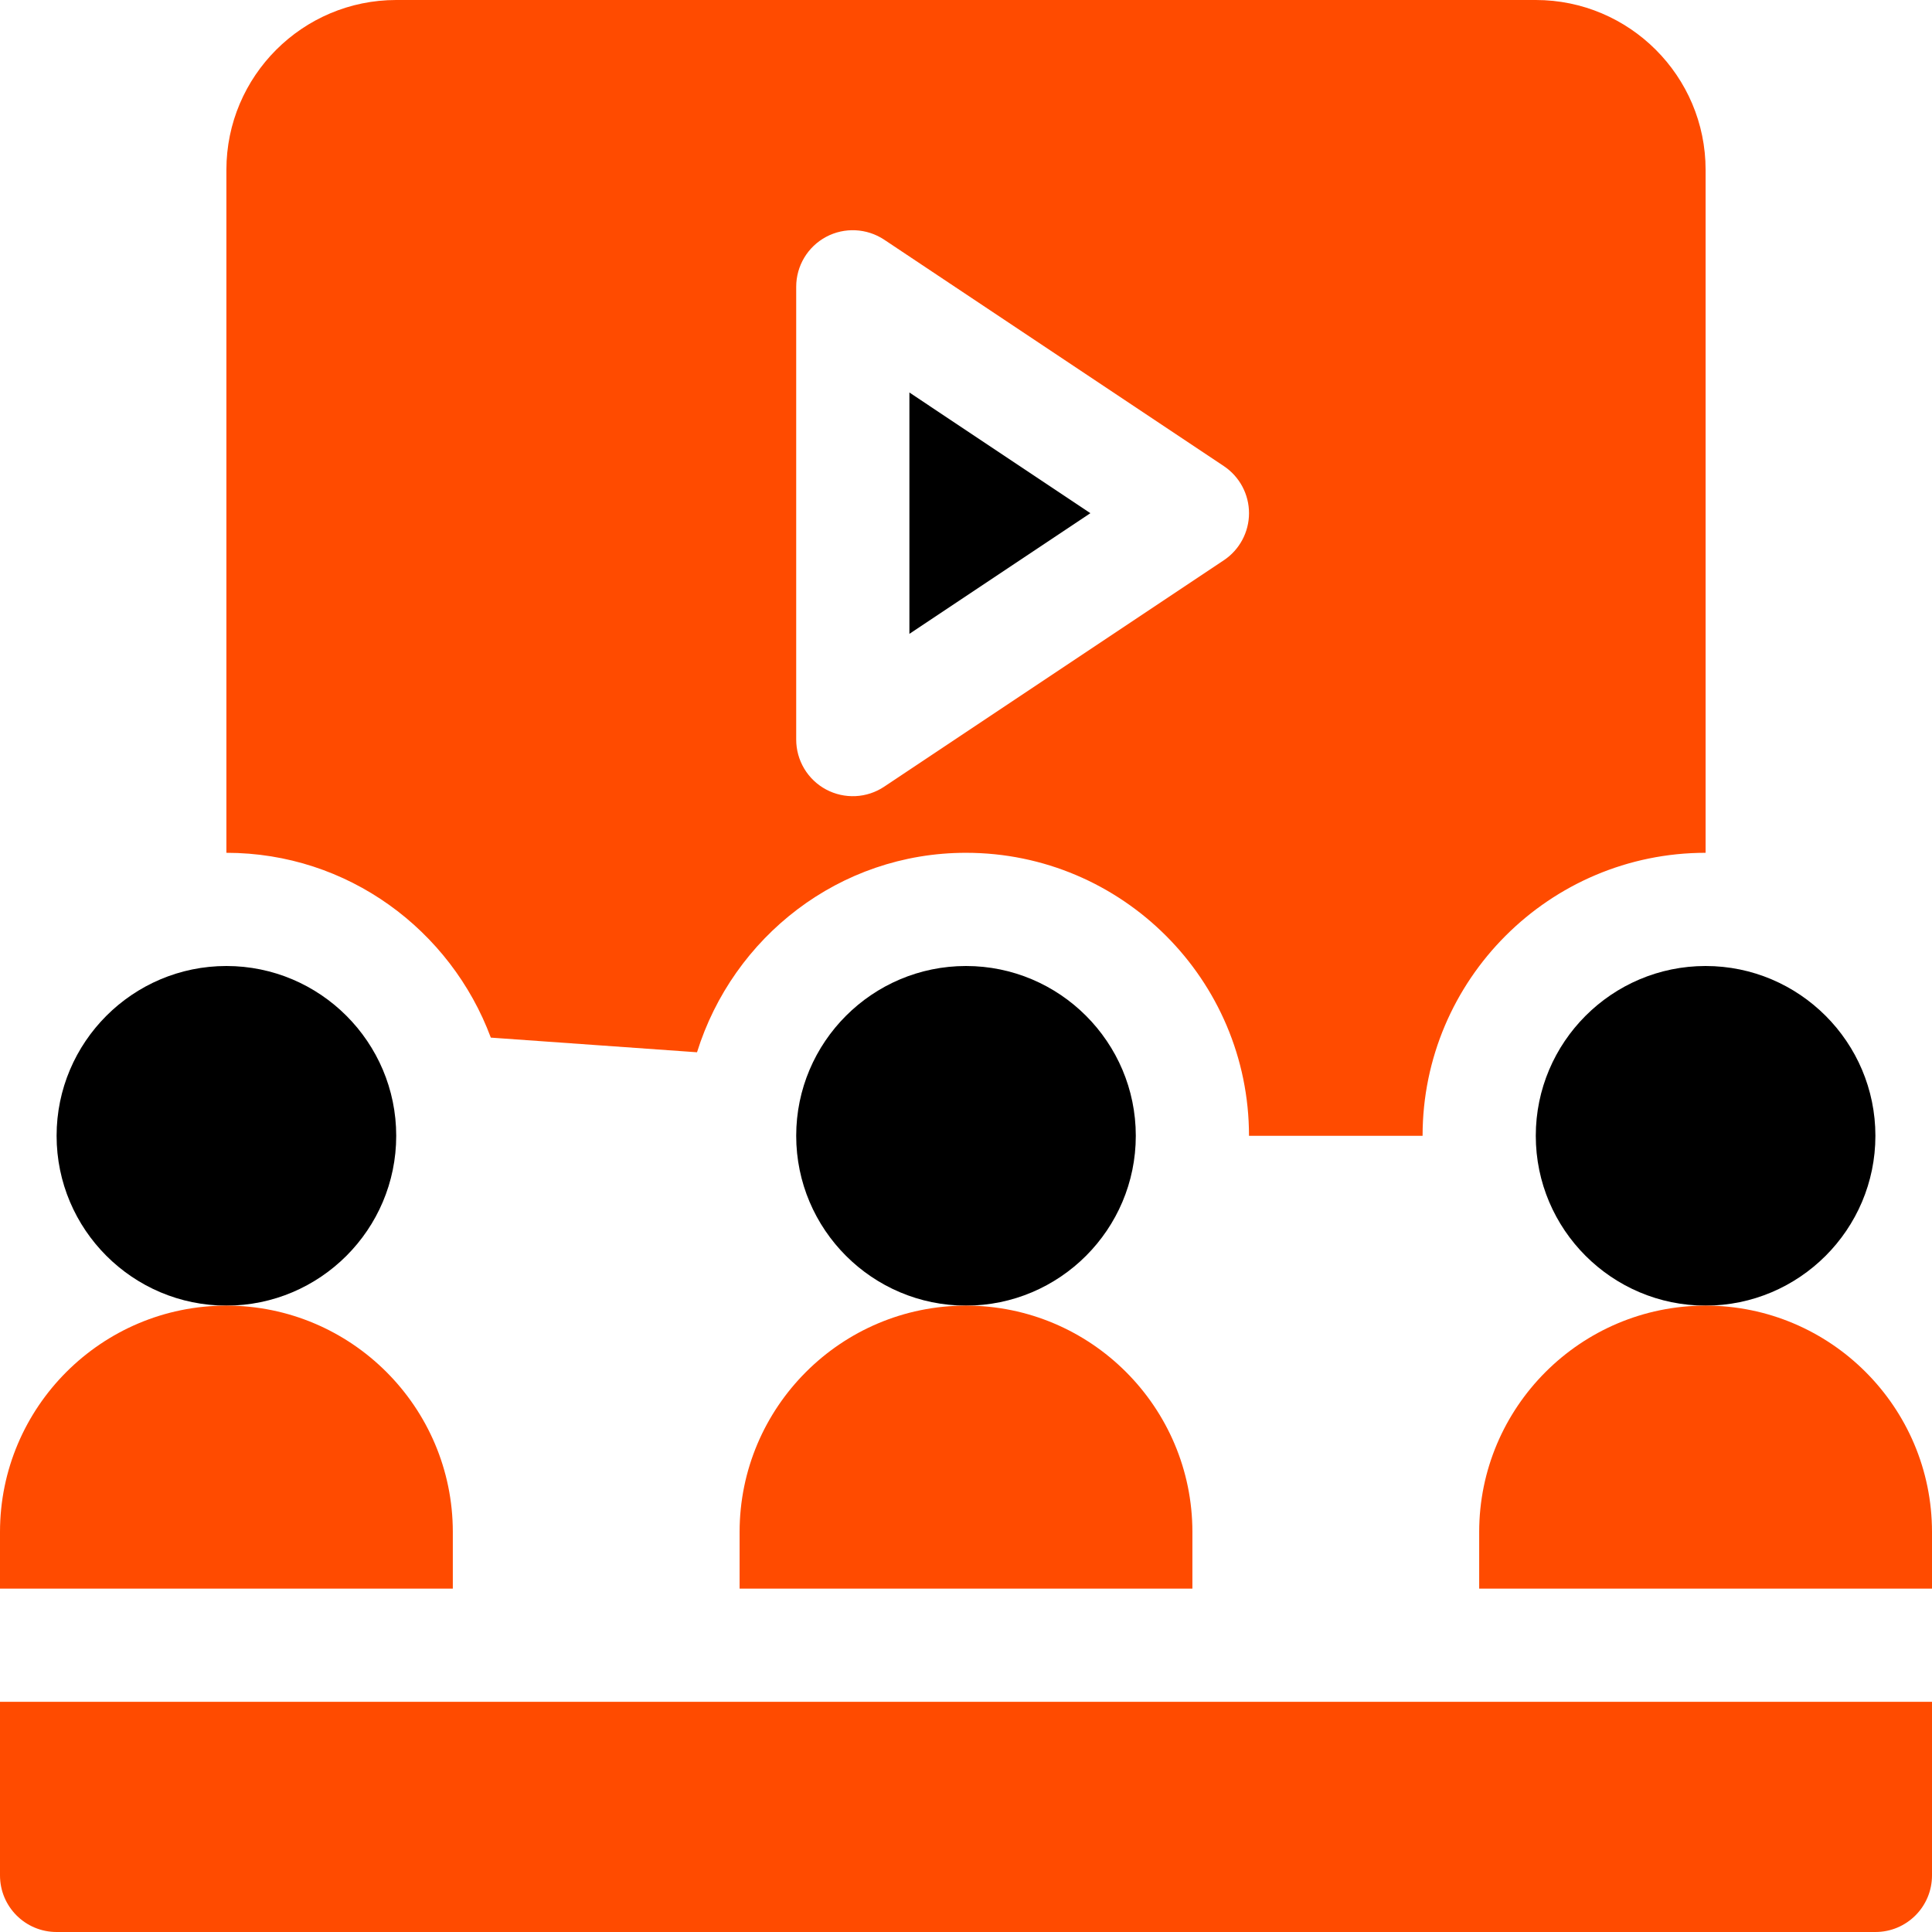
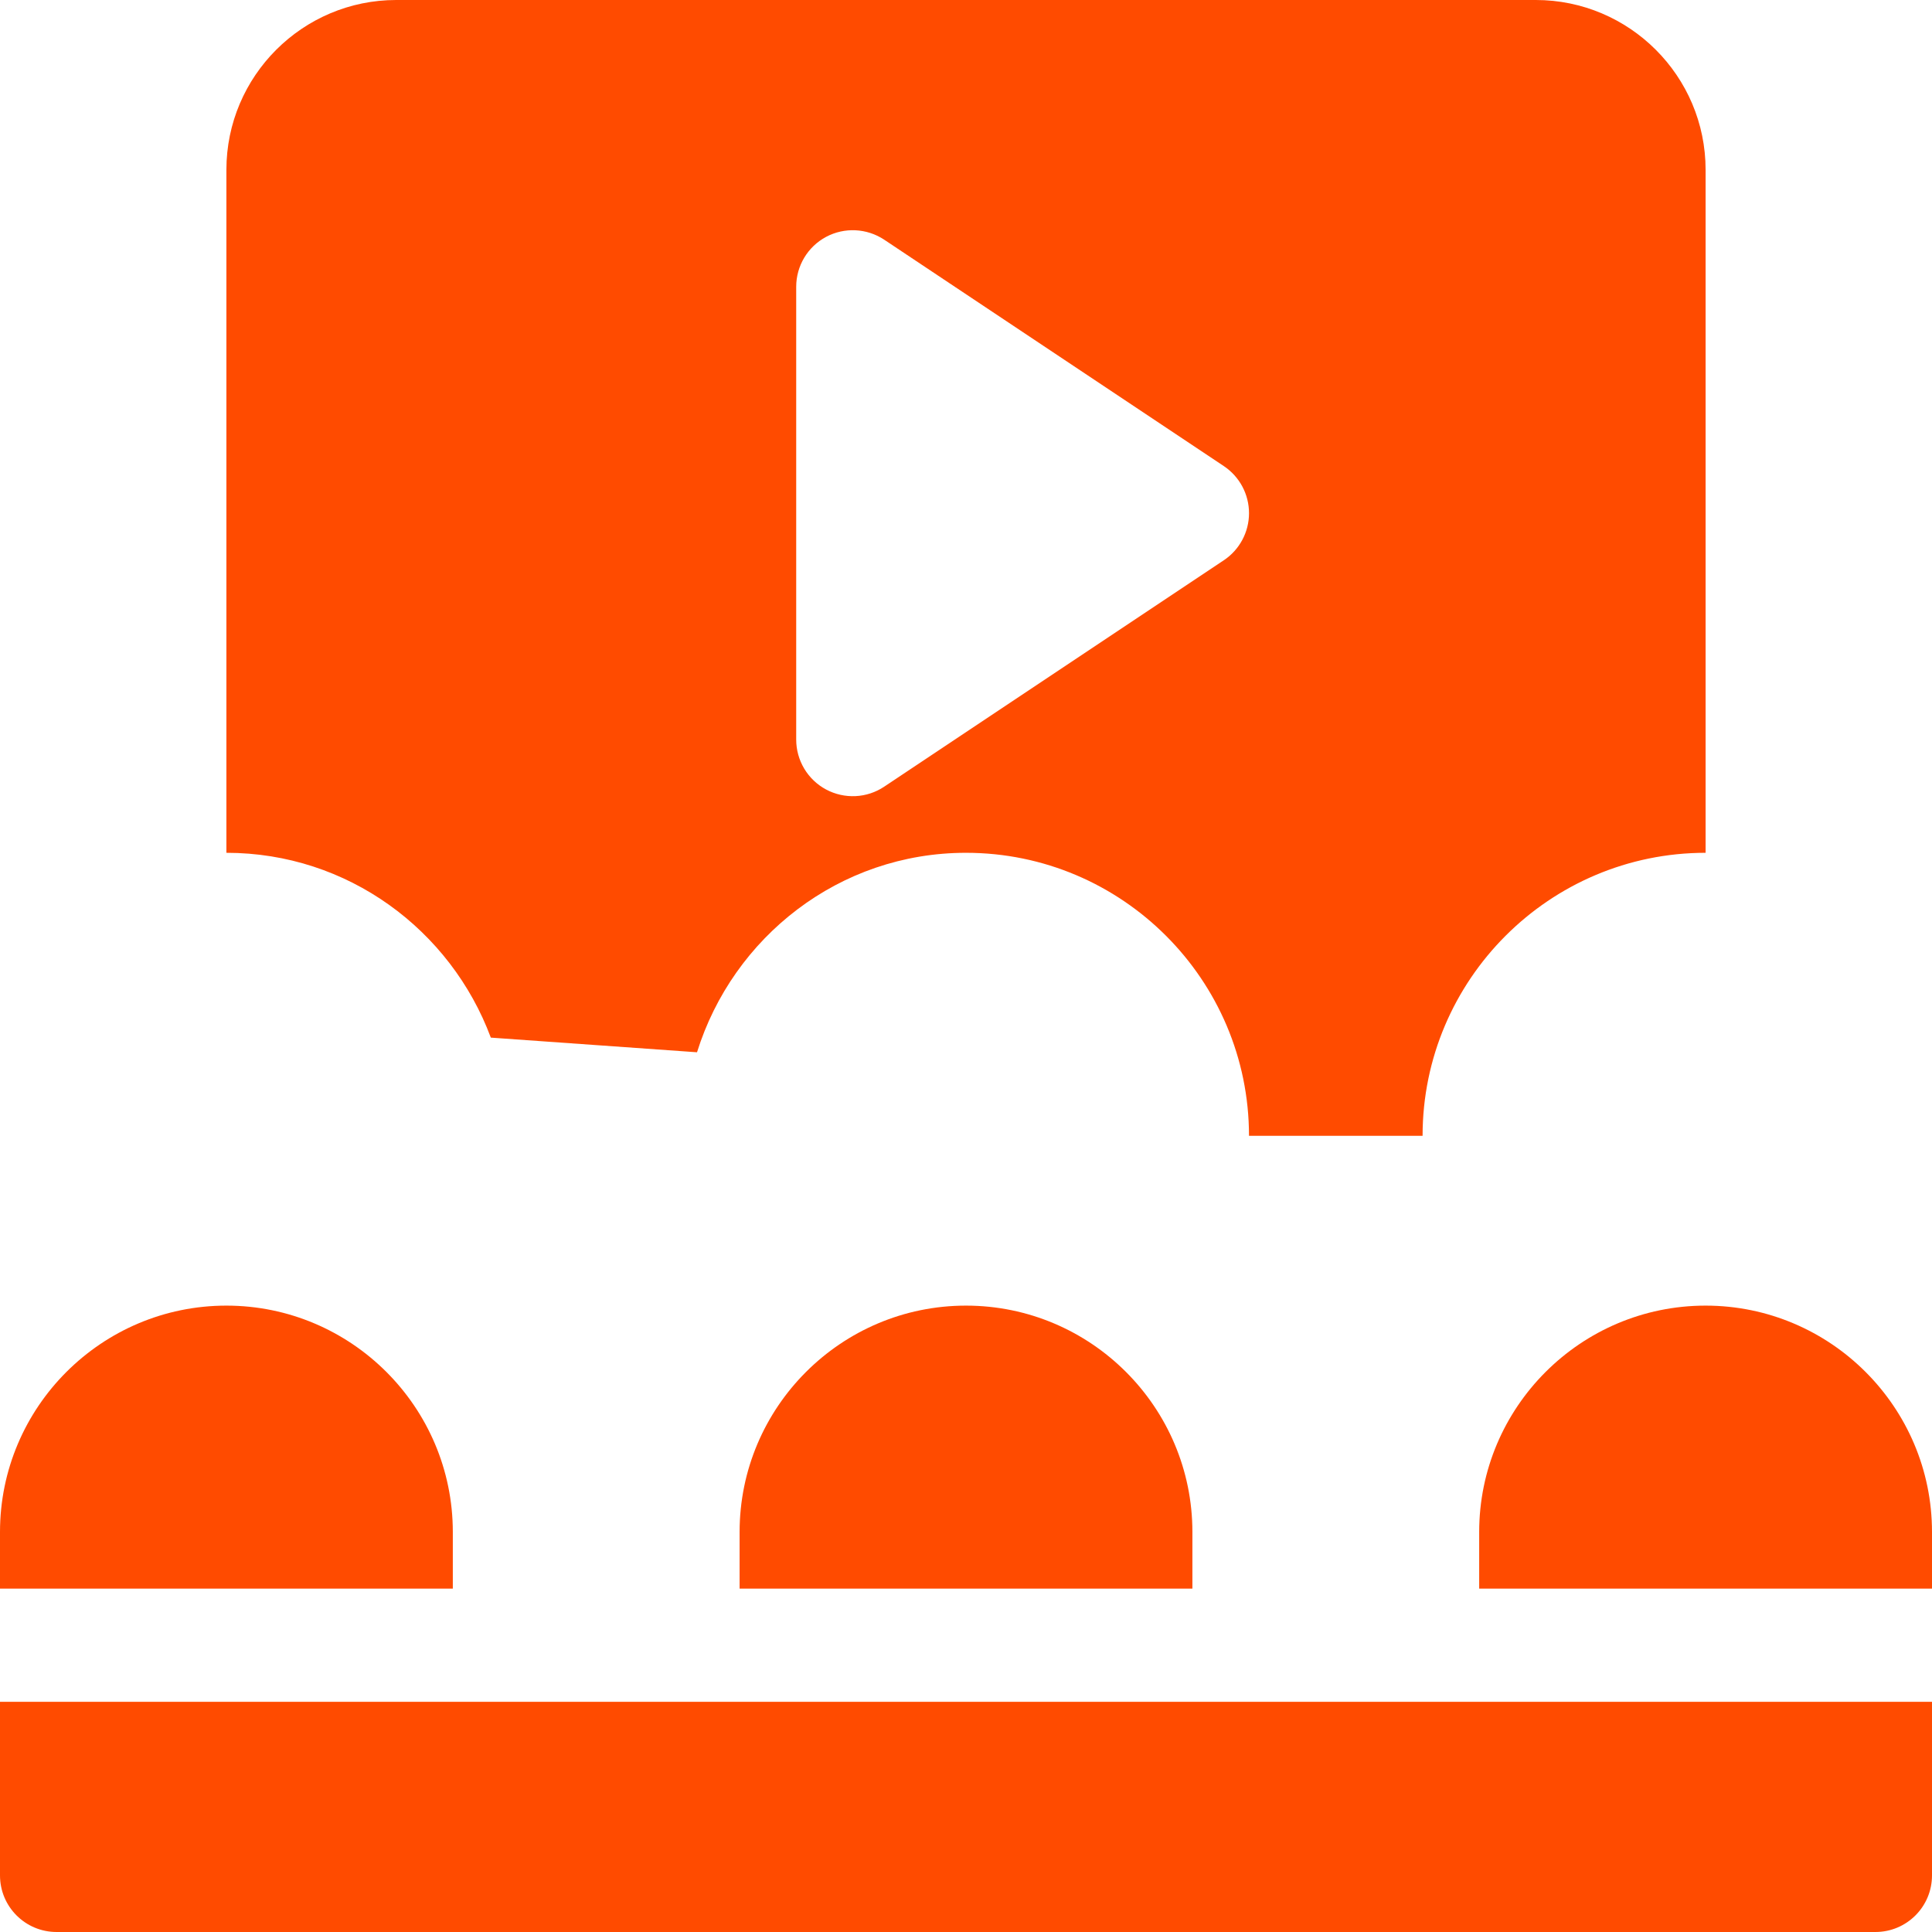
<svg xmlns="http://www.w3.org/2000/svg" width="98" height="98" viewBox="0 0 98 98" fill="none">
-   <path d="M11.484 49C6.735 49 2.871 52.864 2.871 57.613C2.871 62.363 6.735 66.227 11.484 66.227C16.234 66.227 20.098 62.363 20.098 57.613C20.098 52.864 16.234 49 11.484 49ZM86.516 49C81.766 49 77.902 52.864 77.902 57.613C77.902 62.363 81.766 66.227 86.516 66.227C91.265 66.227 95.129 62.363 95.129 57.613C95.129 52.864 91.265 49 86.516 49ZM49 49C44.25 49 40.387 52.864 40.387 57.613C40.387 62.363 44.25 66.227 49 66.227C53.75 66.227 57.613 62.363 57.613 57.613C57.613 52.864 53.75 49 49 49ZM46.129 19.91V32.152L55.309 26.031L46.129 19.91Z" fill="black" />
  <path d="M77.902 0H20.098C15.348 0 11.484 3.864 11.484 8.613V43.258C17.642 43.258 22.863 47.175 24.897 52.633L35.356 53.376C37.177 47.537 42.569 43.258 49 43.258C56.915 43.258 63.355 49.698 63.355 57.613H72.16C72.16 49.698 78.6 43.258 86.516 43.258V8.613C86.516 3.864 82.652 0 77.902 0ZM62.077 28.42L44.85 39.904C44.418 40.193 43.916 40.358 43.397 40.383C42.878 40.408 42.362 40.292 41.903 40.047C41.445 39.802 41.062 39.437 40.795 38.991C40.528 38.545 40.387 38.035 40.387 37.516V14.547C40.387 13.487 40.97 12.514 41.904 12.015C42.832 11.519 43.967 11.572 44.85 12.158L62.077 23.642C62.47 23.904 62.793 24.26 63.016 24.676C63.239 25.093 63.356 25.558 63.356 26.031C63.356 26.99 62.876 27.887 62.077 28.42ZM0 86.324V95.129C0 96.716 1.284 98 2.871 98H95.129C96.716 98 98 96.716 98 95.129V86.324H0ZM49 66.227C42.666 66.227 37.516 71.377 37.516 77.711V80.582H60.484V77.711C60.484 71.377 55.334 66.227 49 66.227ZM86.516 66.227C80.182 66.227 75.031 71.377 75.031 77.711V80.582H98V77.711C98 71.377 92.849 66.227 86.516 66.227ZM11.484 66.227C5.151 66.227 0 71.377 0 77.711V80.582H22.969V77.711C22.969 71.377 17.818 66.227 11.484 66.227Z" fill="#FF4B00" />
</svg>